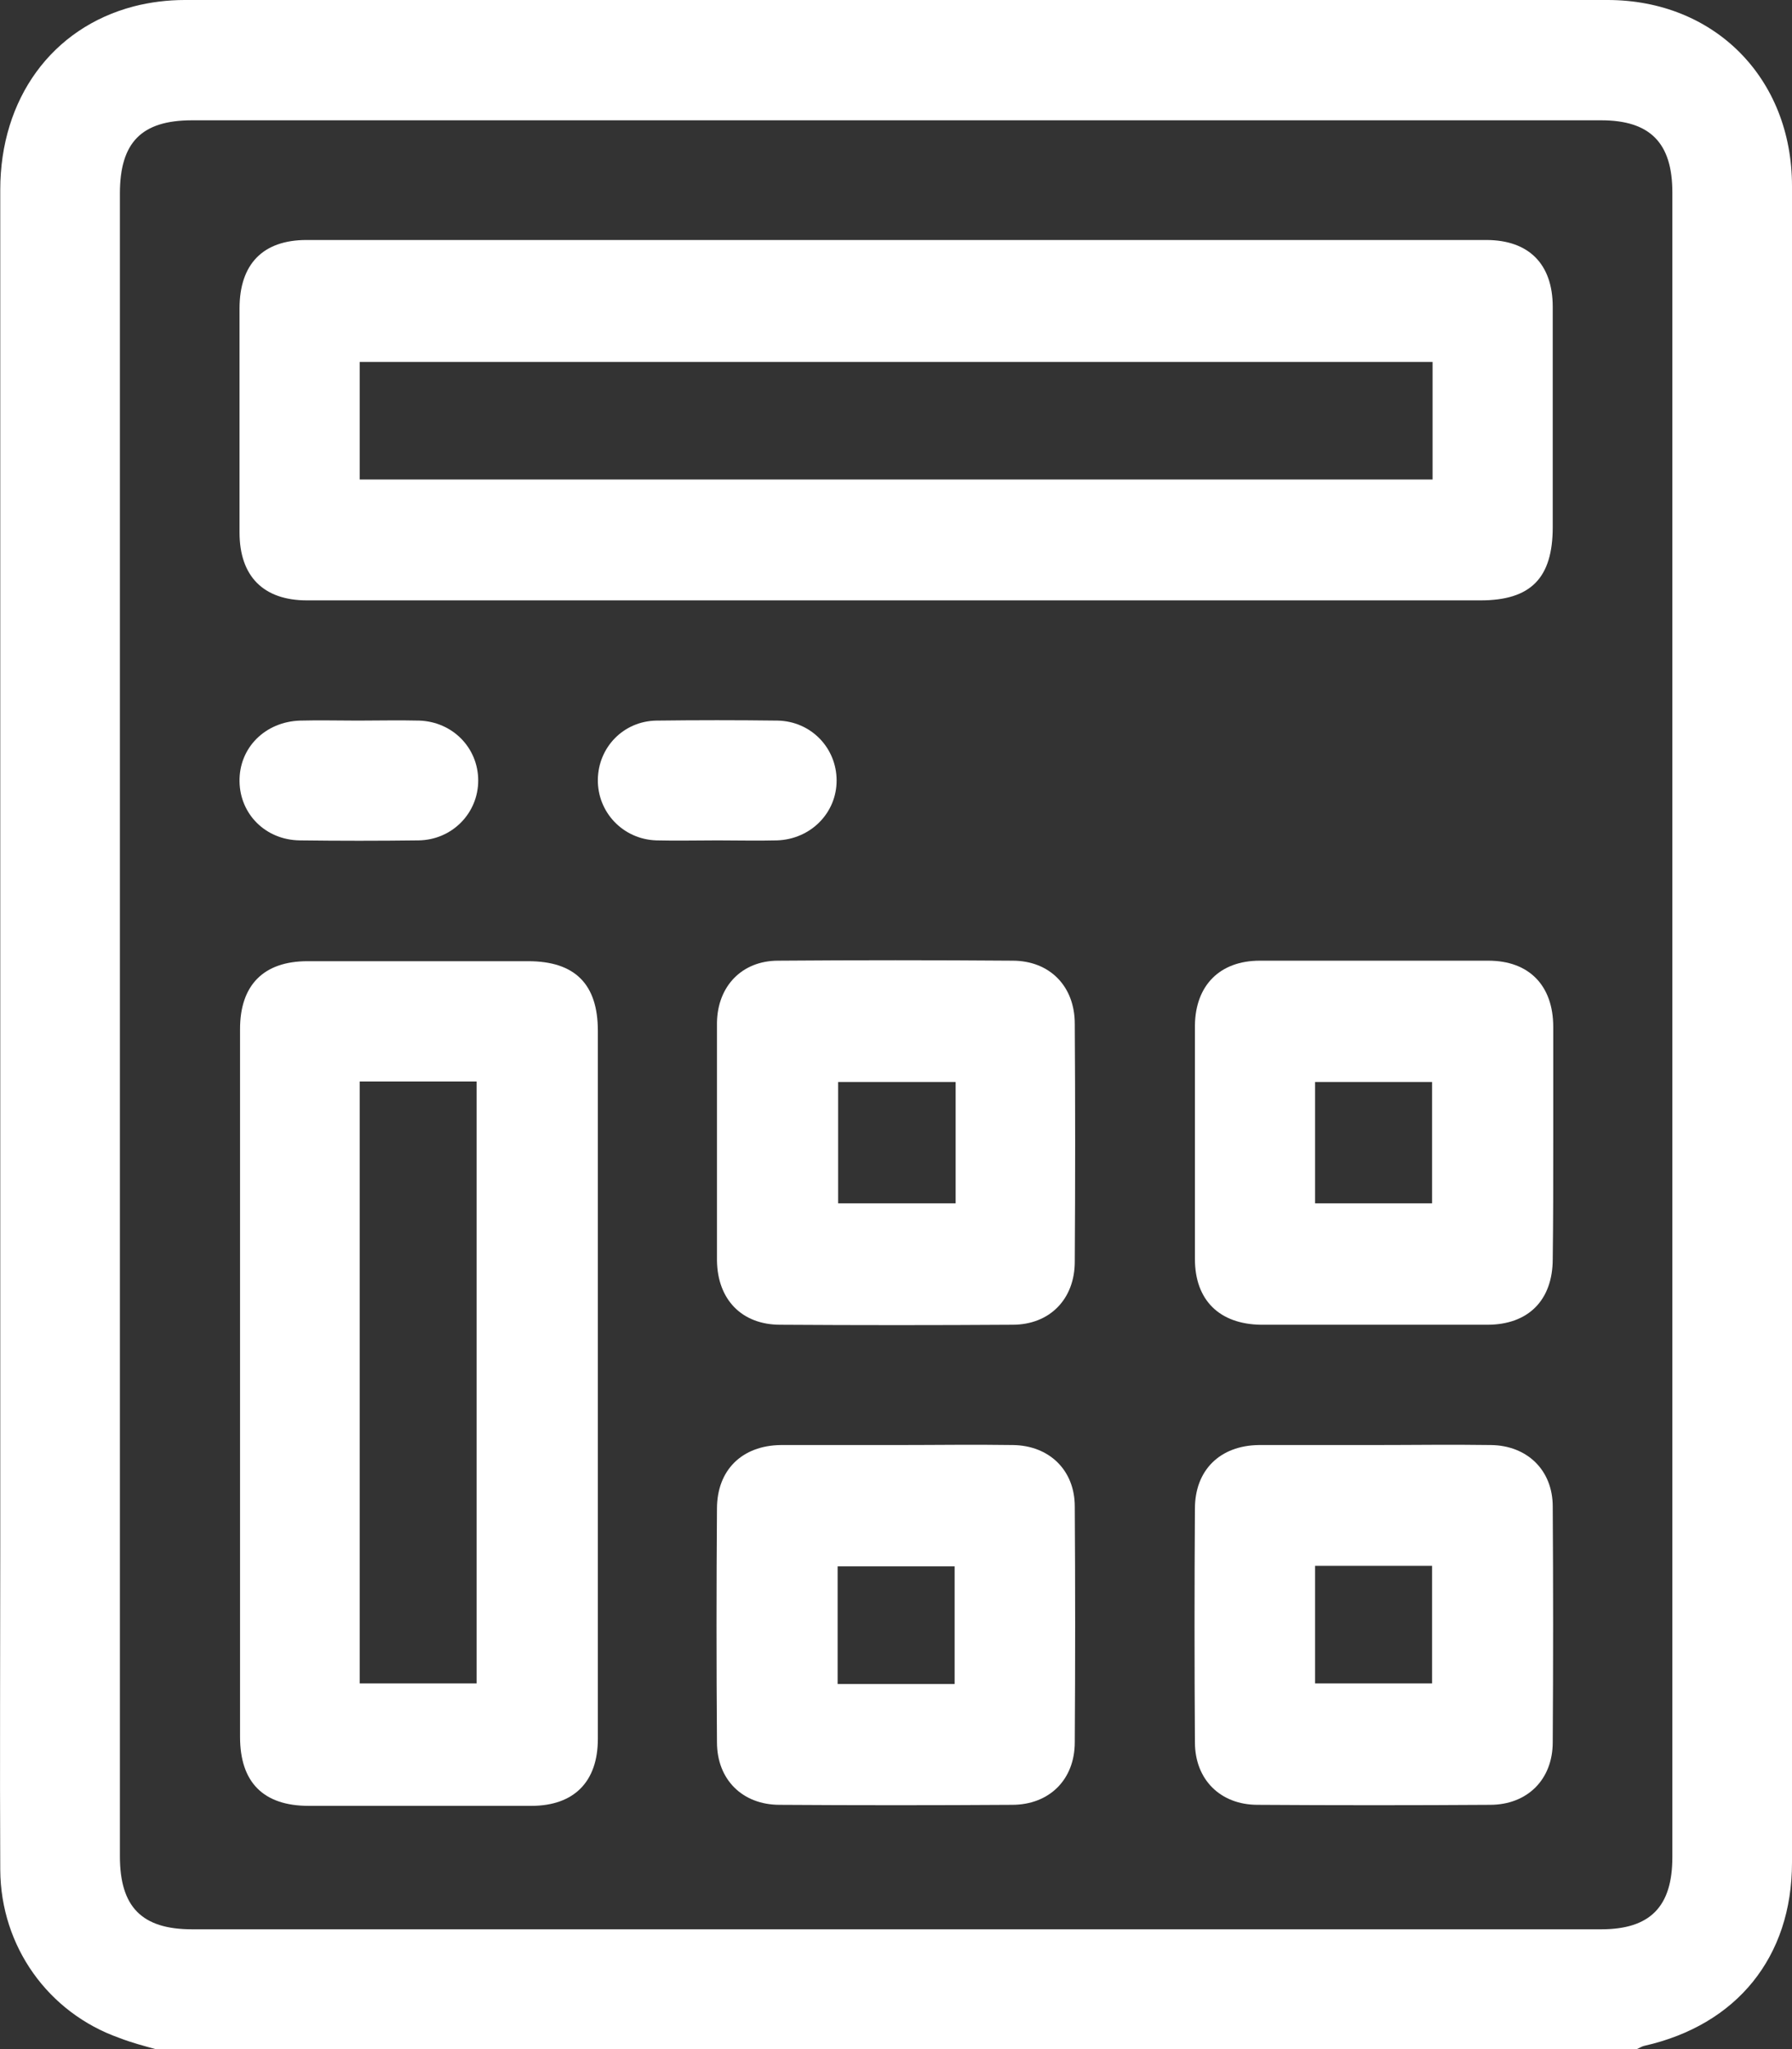
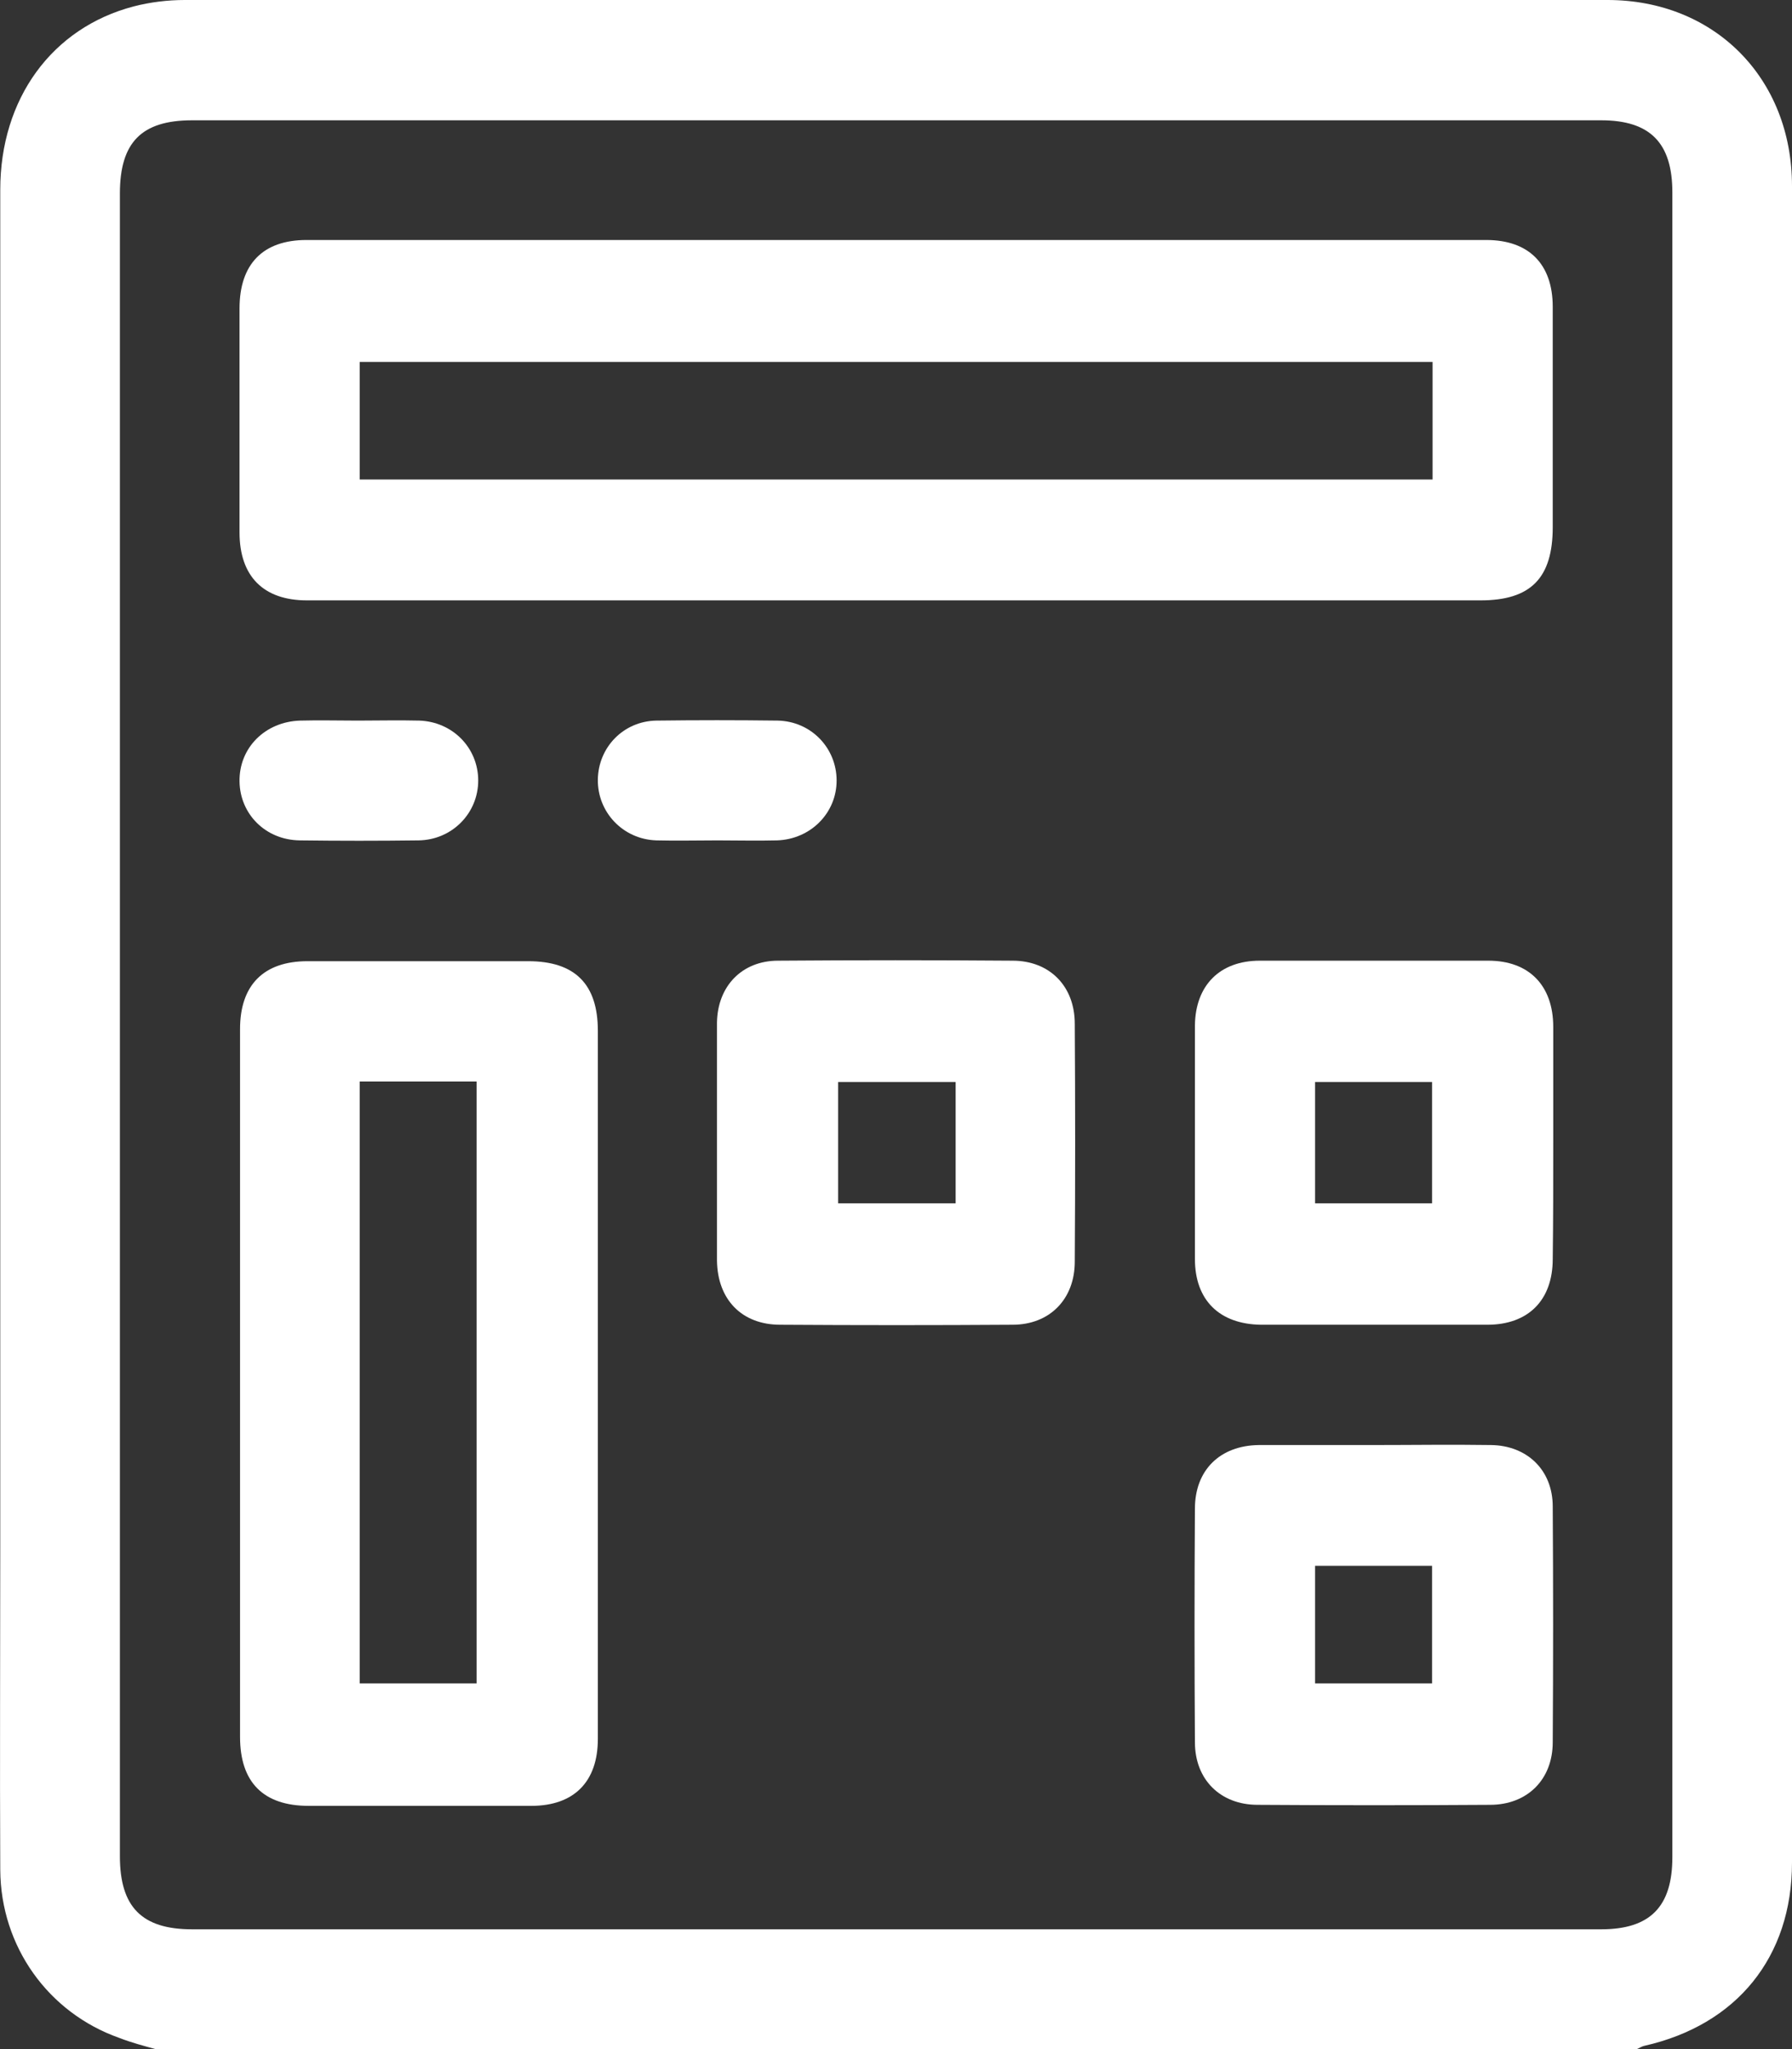
<svg xmlns="http://www.w3.org/2000/svg" width="21" height="24" viewBox="0 0 21 24" fill="none">
  <rect x="0" y="0" width="21" height="24" fill="#333333" stroke="none" />
  <path d="M1.822 24C7.61 24 13.392 24 19.181 24C19.212 23.988 19.237 23.969 19.268 23.962C20.352 23.718 21 22.923 21 21.815C21 15.272 21 8.722 21 2.179C21 0.914 20.09 0 18.838 0C13.28 0 7.723 0 2.165 0C1.965 0 1.76 0.025 1.567 0.075C0.607 0.326 0.003 1.158 0.003 2.223C0.003 7.526 0.003 12.83 0.003 18.133C0.003 19.392 -0.003 20.65 0.003 21.902C0.009 22.798 0.564 23.574 1.398 23.869C1.542 23.925 1.685 23.962 1.822 24ZM1.405 12.016C1.405 8.766 1.405 5.516 1.405 2.267C1.405 1.666 1.66 1.409 2.252 1.409C7.754 1.409 13.262 1.409 18.763 1.409C19.336 1.409 19.598 1.672 19.598 2.254C19.598 8.753 19.598 15.253 19.598 21.752C19.598 22.334 19.336 22.597 18.763 22.597C13.262 22.597 7.754 22.597 2.252 22.597C1.66 22.597 1.405 22.334 1.405 21.74C1.405 18.496 1.405 15.253 1.405 12.016Z" fill="white" />
  <path d="M10.52 7.032C12.794 7.032 15.075 7.032 17.349 7.032C17.941 7.032 18.196 6.769 18.196 6.174C18.196 5.316 18.196 4.458 18.196 3.594C18.196 3.093 17.916 2.811 17.417 2.811C12.807 2.811 8.202 2.811 3.592 2.811C3.081 2.811 2.807 3.093 2.807 3.613C2.807 4.489 2.807 5.36 2.807 6.236C2.807 6.75 3.087 7.032 3.598 7.032C5.909 7.032 8.215 7.032 10.52 7.032ZM4.215 4.239C8.42 4.239 12.601 4.239 16.788 4.239C16.788 4.709 16.788 5.153 16.788 5.616C12.595 5.616 8.408 5.616 4.215 5.616C4.215 5.153 4.215 4.702 4.215 4.239Z" fill="white" />
  <path d="M7.006 16.192C7.006 14.821 7.006 13.443 7.006 12.072C7.006 11.527 6.738 11.258 6.19 11.258C5.33 11.258 4.464 11.258 3.604 11.258C3.087 11.258 2.813 11.54 2.813 12.053C2.813 14.815 2.813 17.582 2.813 20.343C2.813 20.876 3.087 21.151 3.617 21.151C4.489 21.151 5.355 21.151 6.227 21.151C6.726 21.151 7.006 20.869 7.006 20.368C7.006 18.966 7.006 17.582 7.006 16.192ZM5.585 12.667C5.585 15.027 5.585 17.375 5.585 19.717C5.118 19.717 4.663 19.717 4.215 19.717C4.215 17.357 4.215 15.021 4.215 12.667C4.676 12.667 5.124 12.667 5.585 12.667Z" fill="white" />
  <path d="M18.202 13.387C18.202 12.936 18.202 12.479 18.202 12.028C18.202 11.54 17.916 11.252 17.442 11.252C16.551 11.252 15.654 11.252 14.763 11.252C14.296 11.252 14.009 11.54 14.003 12.009C14.003 12.924 14.003 13.838 14.003 14.746C14.003 15.228 14.29 15.509 14.776 15.516C15.66 15.516 16.545 15.516 17.43 15.516C17.91 15.516 18.196 15.228 18.196 14.746C18.202 14.295 18.202 13.838 18.202 13.387ZM15.411 12.673C15.885 12.673 16.333 12.673 16.782 12.673C16.782 13.162 16.782 13.631 16.782 14.094C16.315 14.094 15.866 14.094 15.411 14.094C15.411 13.619 15.411 13.155 15.411 12.673Z" fill="white" />
  <path d="M8.402 13.381C8.402 13.844 8.402 14.301 8.402 14.764C8.408 15.222 8.694 15.516 9.143 15.516C10.053 15.522 10.963 15.522 11.866 15.516C12.302 15.516 12.595 15.215 12.595 14.777C12.601 13.85 12.601 12.917 12.595 11.991C12.595 11.552 12.302 11.252 11.866 11.252C10.95 11.245 10.034 11.245 9.118 11.252C8.694 11.252 8.408 11.552 8.402 11.978C8.402 12.448 8.402 12.917 8.402 13.381ZM11.199 14.094C10.726 14.094 10.271 14.094 9.822 14.094C9.822 13.606 9.822 13.136 9.822 12.673C10.29 12.673 10.744 12.673 11.199 12.673C11.199 13.155 11.199 13.612 11.199 14.094Z" fill="white" />
  <path d="M16.078 16.925C15.635 16.925 15.193 16.925 14.751 16.925C14.296 16.931 14.003 17.219 14.003 17.67C13.997 18.584 13.997 19.498 14.003 20.406C14.003 20.844 14.302 21.139 14.738 21.139C15.648 21.145 16.558 21.145 17.461 21.139C17.897 21.139 18.196 20.844 18.196 20.406C18.202 19.485 18.202 18.565 18.196 17.645C18.196 17.219 17.897 16.931 17.474 16.925C17.012 16.918 16.545 16.925 16.078 16.925ZM16.782 18.34C16.782 18.816 16.782 19.273 16.782 19.717C16.315 19.717 15.86 19.717 15.411 19.717C15.411 19.248 15.411 18.797 15.411 18.34C15.872 18.34 16.321 18.34 16.782 18.34Z" fill="white" />
-   <path d="M10.501 16.925C10.053 16.925 9.598 16.925 9.149 16.925C8.694 16.931 8.402 17.219 8.402 17.67C8.395 18.584 8.395 19.498 8.402 20.406C8.402 20.844 8.701 21.139 9.137 21.139C10.046 21.145 10.956 21.145 11.86 21.139C12.296 21.139 12.595 20.844 12.595 20.406C12.601 19.485 12.601 18.565 12.595 17.645C12.595 17.219 12.296 16.931 11.872 16.925C11.417 16.918 10.963 16.925 10.501 16.925ZM9.816 18.346C10.29 18.346 10.738 18.346 11.187 18.346C11.187 18.816 11.187 19.273 11.187 19.724C10.72 19.724 10.271 19.724 9.816 19.724C9.816 19.26 9.816 18.816 9.816 18.346Z" fill="white" />
  <path d="M8.408 9.843C8.638 9.843 8.875 9.849 9.106 9.843C9.498 9.83 9.804 9.524 9.804 9.142C9.804 8.76 9.504 8.447 9.112 8.44C8.638 8.434 8.165 8.434 7.691 8.44C7.305 8.447 7.012 8.753 7.006 9.129C7 9.511 7.299 9.83 7.691 9.843C7.928 9.849 8.165 9.843 8.408 9.843Z" fill="white" />
  <path d="M4.19 8.44C3.965 8.44 3.741 8.434 3.517 8.44C3.106 8.453 2.8 8.76 2.807 9.154C2.813 9.536 3.112 9.837 3.511 9.843C3.978 9.849 4.439 9.849 4.906 9.843C5.299 9.837 5.604 9.524 5.604 9.142C5.604 8.76 5.305 8.453 4.913 8.44C4.67 8.434 4.427 8.44 4.19 8.44Z" fill="white" />
</svg>